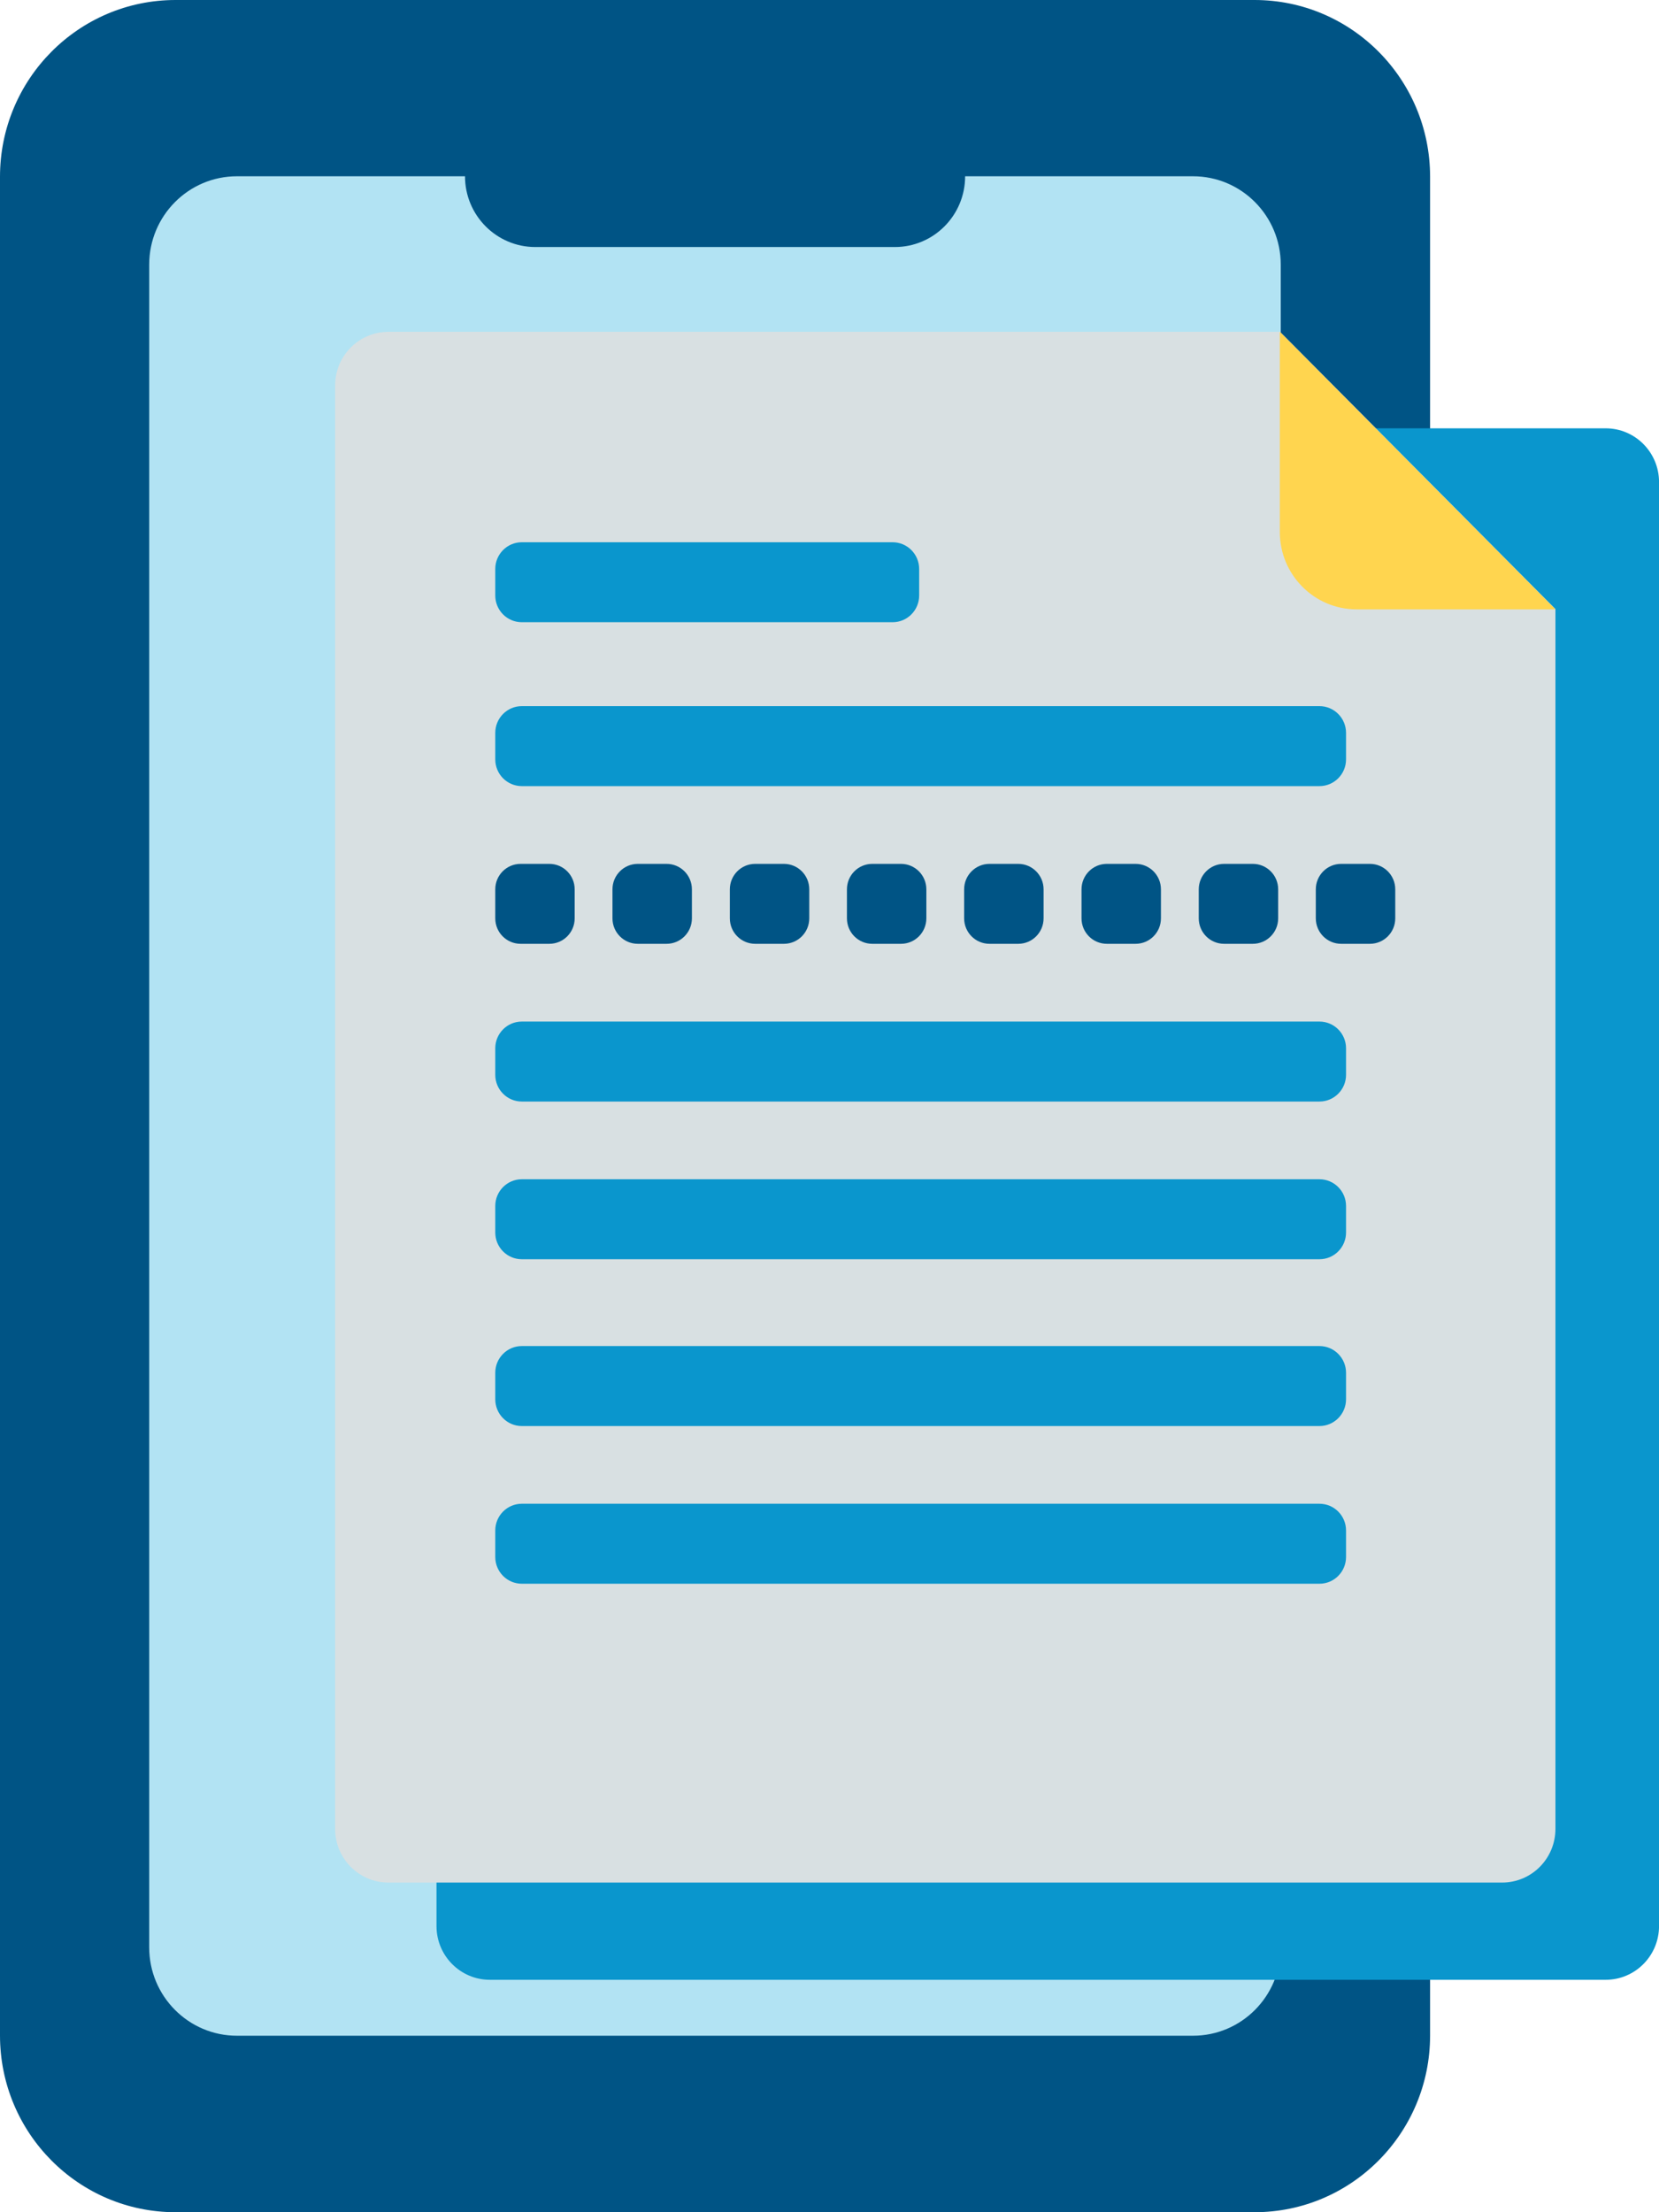
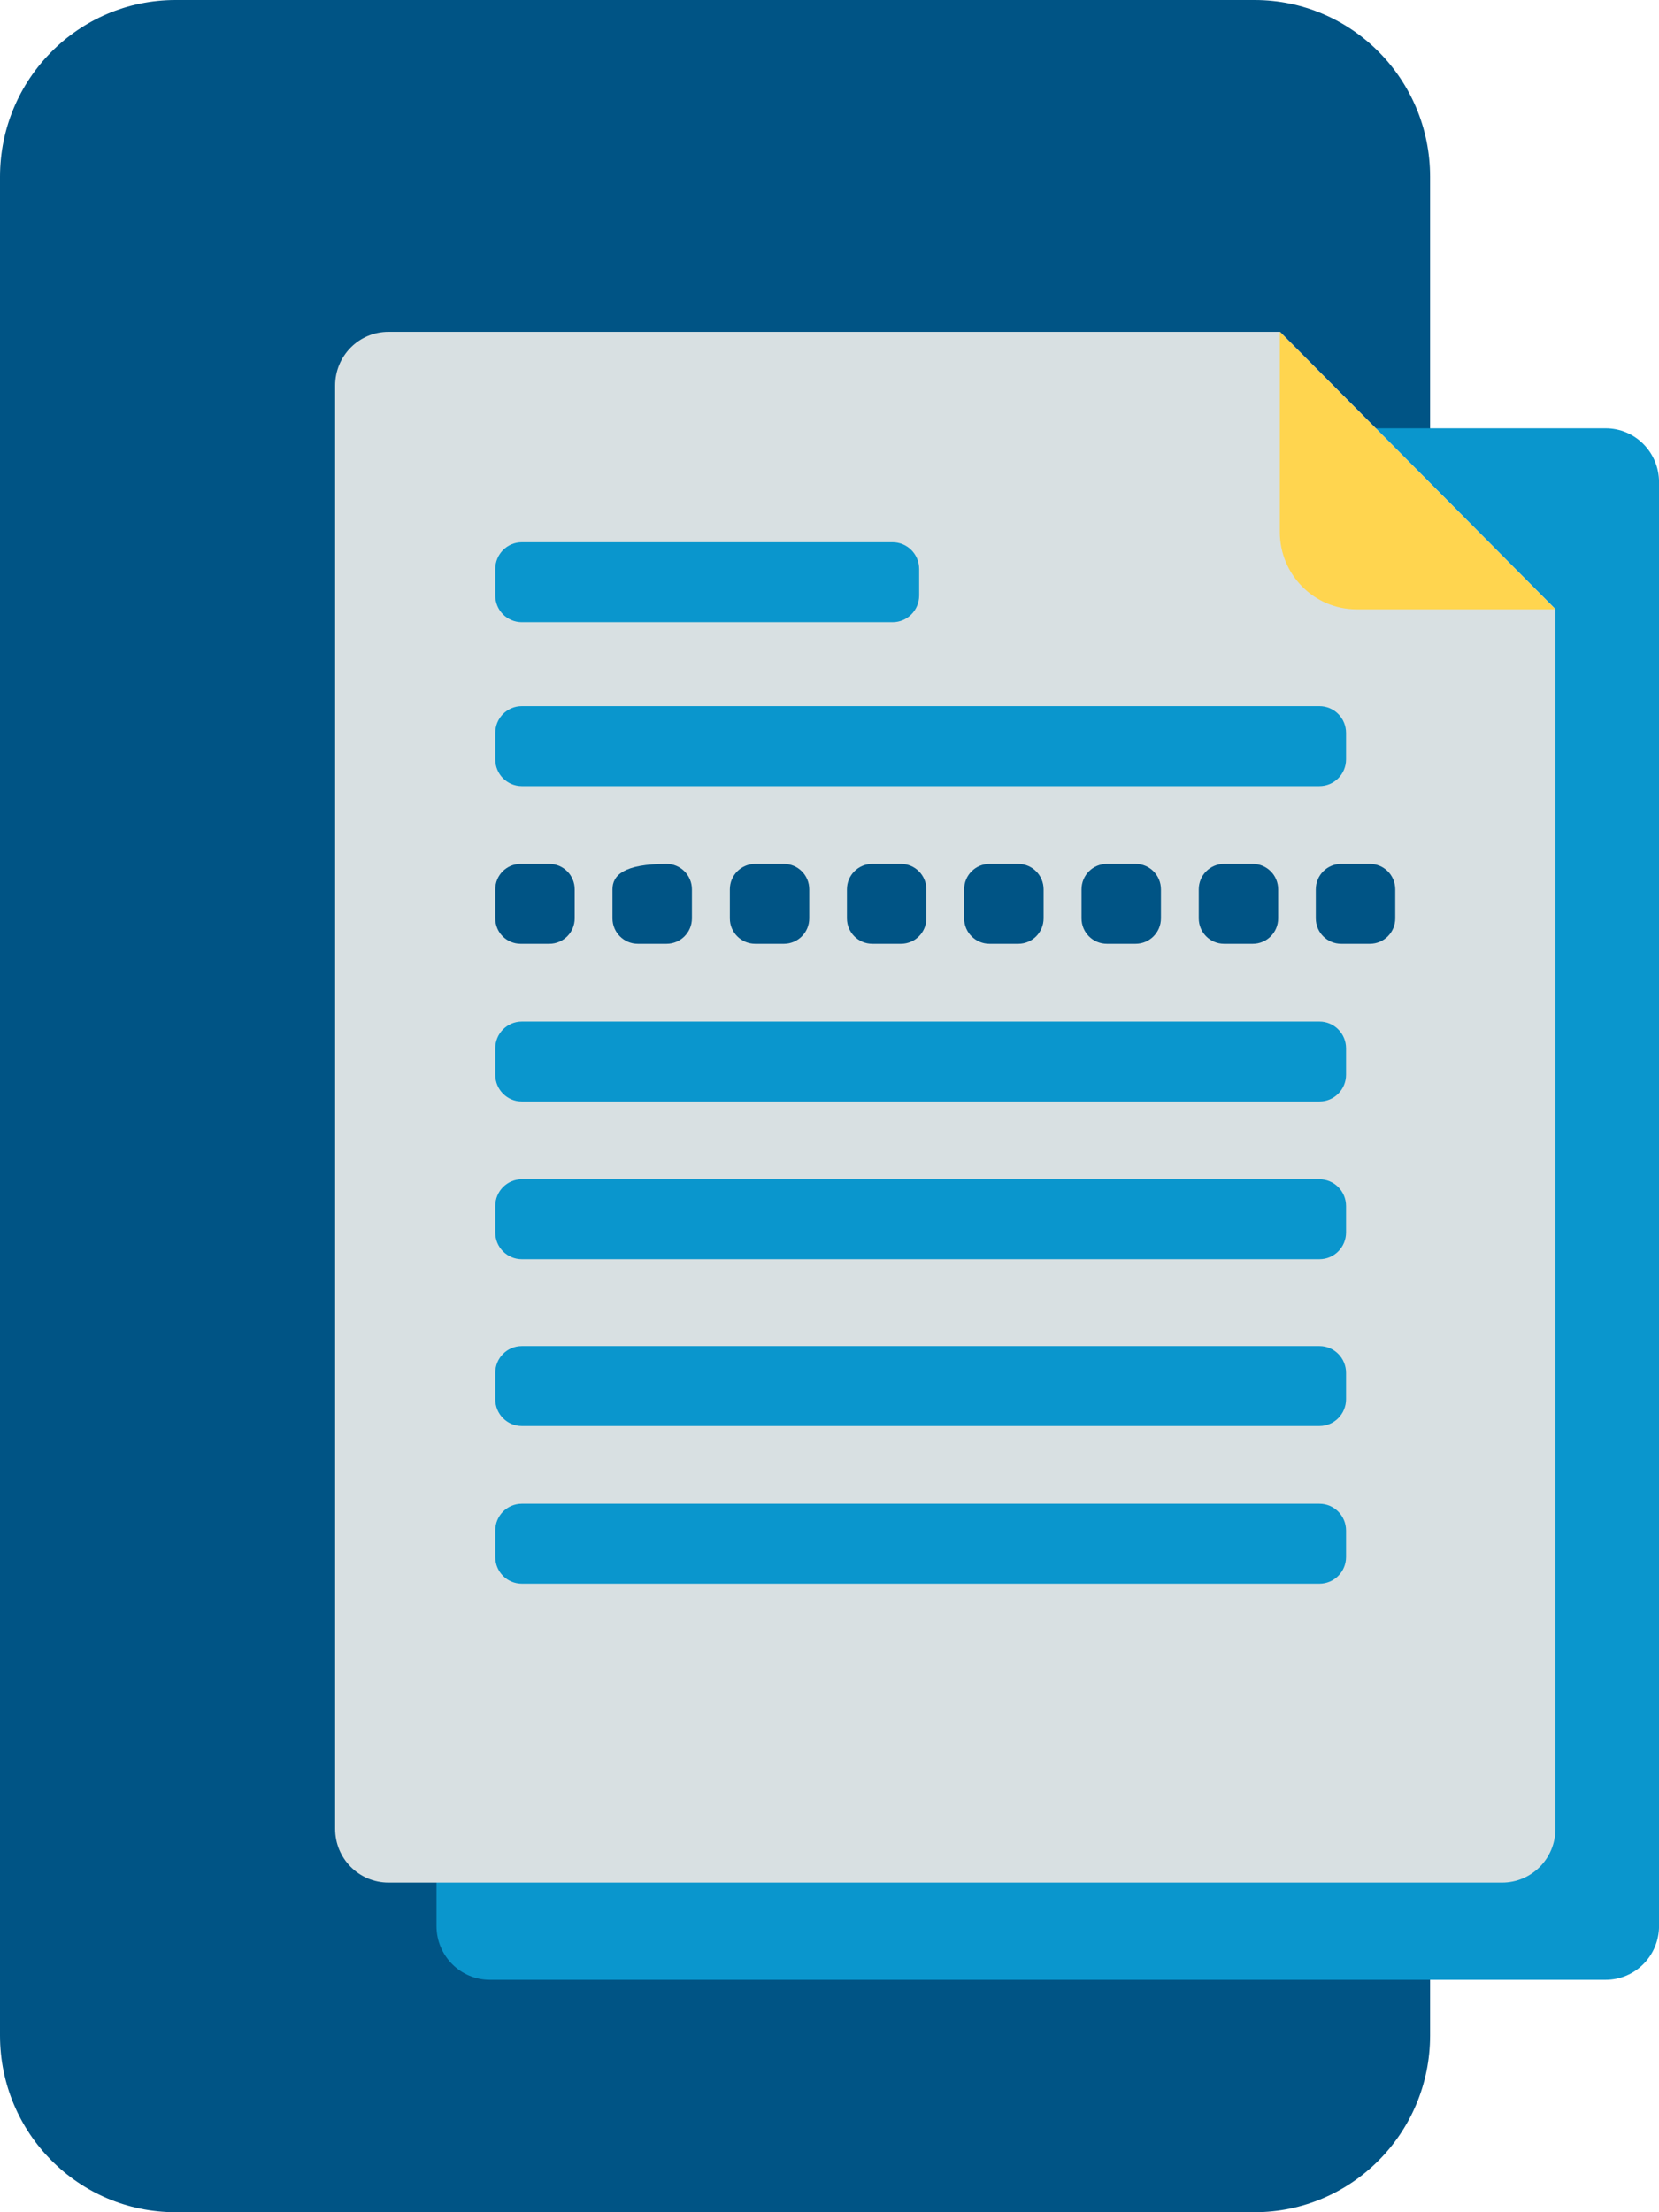
<svg xmlns="http://www.w3.org/2000/svg" width="45" height="60" viewBox="0 0 45 60" fill="none">
  <g clip-path="url(#clip0_4763_18373)">
    <path d="M34.029 0H4.762C2.132 0 0 2.146 0 4.794V55.206C0 57.854 2.132 60 4.762 60H34.029C36.658 60 38.791 57.854 38.791 55.206V4.794C38.791 2.146 36.658 0 34.029 0Z" fill="#005485" />
-     <path d="M32.359 4.781H6.428C5.113 4.781 4.047 5.854 4.047 7.178V52.816C4.047 54.14 5.113 55.213 6.428 55.213H32.359C33.675 55.213 34.74 54.14 34.74 52.816V7.178C34.74 5.854 33.675 4.781 32.359 4.781Z" fill="#B2E3F3" />
    <path d="M24.272 6.7H14.521C13.467 6.7 12.613 5.841 12.613 4.78C12.613 3.719 13.467 2.859 14.521 2.859H24.272C25.326 2.859 26.179 3.719 26.179 4.78C26.179 5.841 25.326 6.7 24.272 6.7Z" fill="#005485" />
    <path d="M26.965 14.038C27.552 14.038 28.032 14.521 28.032 15.112V16.422H29.699V15.112C29.699 13.595 28.472 12.359 26.965 12.359H25.664V14.038H26.965Z" fill="#0A96CD" />
    <path d="M10.757 15.112C10.757 14.521 11.238 14.038 11.824 14.038H13.125V12.359H11.824C10.317 12.359 9.09 13.595 9.09 15.112V16.422H10.757V15.112Z" fill="#0A96CD" />
    <path d="M28.032 30.348C28.032 30.939 27.552 31.423 26.965 31.423H25.664V33.101H26.965C28.472 33.101 29.699 31.866 29.699 30.348V29.039H28.032V30.348Z" fill="#0A96CD" />
    <path d="M11.824 31.423C11.238 31.423 10.757 30.939 10.757 30.348V29.039H9.09V30.348C9.09 31.866 10.317 33.101 11.824 33.101H13.125V31.423H11.824Z" fill="#0A96CD" />
    <path d="M43.554 11.617H13.287C12.488 11.617 11.84 12.27 11.84 13.074V52.239C11.84 53.044 12.488 53.696 13.287 53.696H43.554C44.353 53.696 45.001 53.044 45.001 52.239V13.074C45.001 12.27 44.353 11.617 43.554 11.617Z" fill="#0A96CD" />
    <path d="M34.715 9H10.537C9.737 9 9.09 9.651 9.09 10.457V49.602C9.09 50.408 9.737 51.059 10.537 51.059H40.744C41.544 51.059 42.191 50.408 42.191 49.602V16.52L34.721 9H34.715Z" fill="#D8E0E2" />
    <path d="M34.715 9L42.191 16.527H36.796C35.649 16.527 34.715 15.587 34.715 14.432V9Z" fill="#FFD54F" />
    <path d="M35.79 19.152H14.154C13.756 19.152 13.434 19.477 13.434 19.878V20.596C13.434 20.996 13.756 21.321 14.154 21.321H35.79C36.188 21.321 36.511 20.996 36.511 20.596V19.878C36.511 19.477 36.188 19.152 35.79 19.152Z" fill="#0A96CD" />
    <path d="M35.79 27.707H14.154C13.756 27.707 13.434 28.032 13.434 28.432V29.151C13.434 29.551 13.756 29.876 14.154 29.876H35.79C36.188 29.876 36.511 29.551 36.511 29.151V28.432C36.511 28.032 36.188 27.707 35.79 27.707Z" fill="#0A96CD" />
    <path d="M35.79 31.984H14.154C13.756 31.984 13.434 32.309 13.434 32.709V33.428C13.434 33.828 13.756 34.153 14.154 34.153H35.79C36.188 34.153 36.511 33.828 36.511 33.428V32.709C36.511 32.309 36.188 31.984 35.79 31.984Z" fill="#0A96CD" />
    <path d="M35.79 36.508H14.154C13.756 36.508 13.434 36.833 13.434 37.233V37.951C13.434 38.352 13.756 38.677 14.154 38.677H35.79C36.188 38.677 36.511 38.352 36.511 37.951V37.233C36.511 36.833 36.188 36.508 35.79 36.508Z" fill="#0A96CD" />
    <path d="M35.79 40.785H14.154C13.756 40.785 13.434 41.11 13.434 41.51V42.229C13.434 42.629 13.756 42.954 14.154 42.954H35.79C36.188 42.954 36.511 42.629 36.511 42.229V41.51C36.511 41.11 36.188 40.785 35.79 40.785Z" fill="#0A96CD" />
    <path d="M14.901 23.43H14.121C13.741 23.43 13.434 23.739 13.434 24.121V24.907C13.434 25.289 13.741 25.598 14.121 25.598H14.901C15.28 25.598 15.588 25.289 15.588 24.907V24.121C15.588 23.739 15.28 23.43 14.901 23.43Z" fill="#005485" />
-     <path d="M18.081 23.43H17.3C16.921 23.43 16.613 23.739 16.613 24.121V24.907C16.613 25.289 16.921 25.598 17.3 25.598H18.081C18.46 25.598 18.768 25.289 18.768 24.907V24.121C18.768 23.739 18.46 23.43 18.081 23.43Z" fill="#005485" />
+     <path d="M18.081 23.43C16.921 23.43 16.613 23.739 16.613 24.121V24.907C16.613 25.289 16.921 25.598 17.3 25.598H18.081C18.46 25.598 18.768 25.289 18.768 24.907V24.121C18.768 23.739 18.46 23.43 18.081 23.43Z" fill="#005485" />
    <path d="M21.264 23.43H20.484C20.104 23.43 19.797 23.739 19.797 24.121V24.907C19.797 25.289 20.104 25.598 20.484 25.598H21.264C21.644 25.598 21.951 25.289 21.951 24.907V24.121C21.951 23.739 21.644 23.43 21.264 23.43Z" fill="#005485" />
    <path d="M24.44 23.43H23.66C23.28 23.43 22.973 23.739 22.973 24.121V24.907C22.973 25.289 23.28 25.598 23.66 25.598H24.44C24.819 25.598 25.127 25.289 25.127 24.907V24.121C25.127 23.739 24.819 23.43 24.44 23.43Z" fill="#005485" />
    <path d="M27.62 23.43H26.839C26.46 23.43 26.152 23.739 26.152 24.121V24.907C26.152 25.289 26.46 25.598 26.839 25.598H27.62C27.999 25.598 28.307 25.289 28.307 24.907V24.121C28.307 23.739 27.999 23.43 27.62 23.43Z" fill="#005485" />
    <path d="M30.803 23.43H30.023C29.643 23.43 29.336 23.739 29.336 24.121V24.907C29.336 25.289 29.643 25.598 30.023 25.598H30.803C31.183 25.598 31.49 25.289 31.49 24.907V24.121C31.49 23.739 31.183 23.43 30.803 23.43Z" fill="#005485" />
    <path d="M33.983 23.43H33.203C32.823 23.43 32.516 23.739 32.516 24.121V24.907C32.516 25.289 32.823 25.598 33.203 25.598H33.983C34.362 25.598 34.67 25.289 34.67 24.907V24.121C34.67 23.739 34.362 23.43 33.983 23.43Z" fill="#005485" />
    <path d="M37.159 23.43H36.378C35.999 23.43 35.691 23.739 35.691 24.121V24.907C35.691 25.289 35.999 25.598 36.378 25.598H37.159C37.538 25.598 37.846 25.289 37.846 24.907V24.121C37.846 23.739 37.538 23.43 37.159 23.43Z" fill="#005485" />
    <path d="M24.212 14.707H14.154C13.756 14.707 13.434 15.032 13.434 15.432V16.151C13.434 16.551 13.756 16.876 14.154 16.876H24.212C24.61 16.876 24.932 16.551 24.932 16.151V15.432C24.932 15.032 24.61 14.707 24.212 14.707Z" fill="#0A96CD" />
  </g>
  <defs>
    <clipPath id="clip0_4763_18373">
      <rect width="45" height="60" fill="white" />
    </clipPath>
  </defs>
</svg>